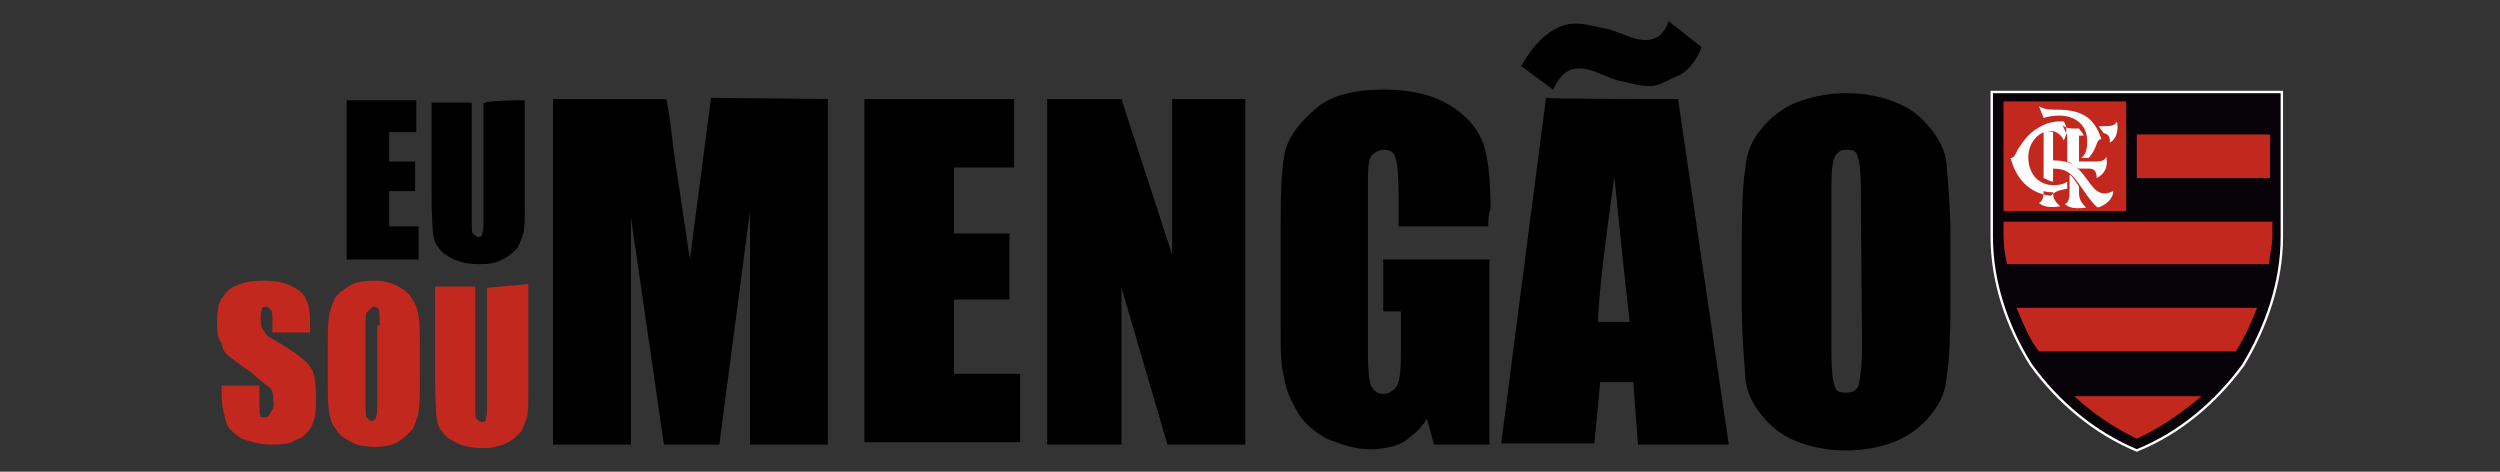
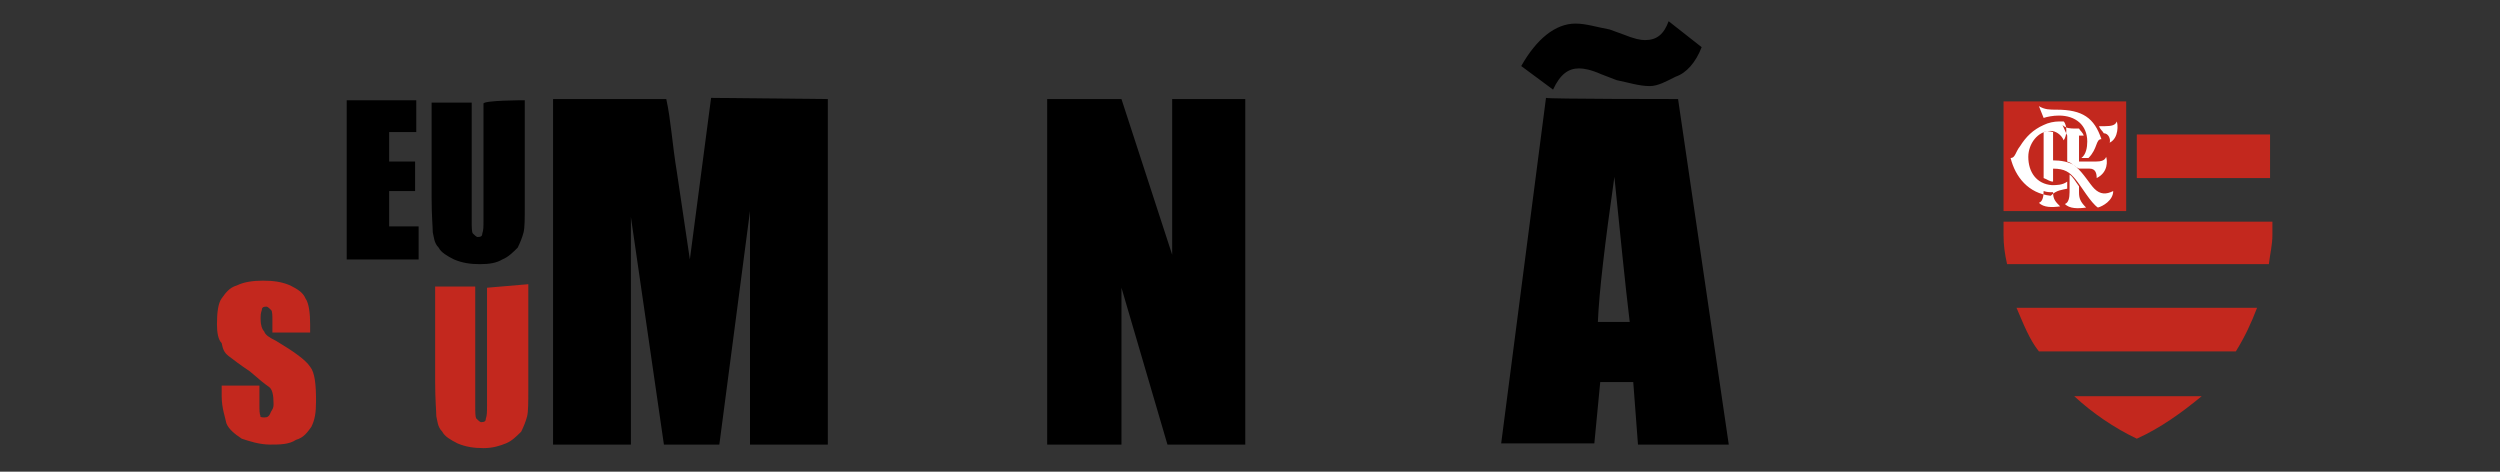
<svg xmlns="http://www.w3.org/2000/svg" version="1.1" id="Capa_1" x="0px" y="0px" viewBox="0 0 212 40" style="enable-background:new 0 0 212 40;" xml:space="preserve">
  <rect x="0" y="0" width="212" height="40" fill="#333333" stroke="none" />
  <style type="text/css">
	.st0{fill:#C3281E;}
	.st1{fill-rule:evenodd;clip-rule:evenodd;fill:#070308;stroke:#FFFFFF;stroke-width:0.204;}
	.st2{fill-rule:evenodd;clip-rule:evenodd;fill:#C3281E;}
	.st3{fill-rule:evenodd;clip-rule:evenodd;fill:#FFFFFF;}
</style>
  <g>
    <g>
      <path d="M70.2,8.4v29.3h-6.6V17.9L61,37.7h-4.7l-2.8-19.3v19.3h-6.6V8.4h9.6c0.4,1.8,0.5,3.8,0.9,6.2l1.1,7.4l1.8-13.7L70.2,8.4    L70.2,8.4z" />
-       <path d="M73.3,8.4H86v5.8h-5.1v5.6h4.7v5.6h-4.7v6.3h5.6v5.8H73.3V8.4z" />
      <path d="M105.6,8.4v29.3H99l-3.9-13.3v13.3h-6.3V8.4h6.3l4.3,13.2V8.4H105.6z" />
-       <path d="M126.2,19.2h-7.6v-2.7c0-1.6-0.1-2.8-0.3-3.2c-0.1-0.4-0.4-0.6-1-0.6c-0.4,0-0.8,0.3-1,0.5c-0.3,0.4-0.3,1.3-0.3,2.8v14.1    c0,1.3,0.1,2.2,0.3,2.7c0.3,0.4,0.5,0.6,1,0.6c0.5,0,0.9-0.3,1.1-0.6c0.3-0.4,0.4-1.4,0.4-2.8v-3.6h-1.5V22h9v15.7h-4.7l-0.6-2.2    c-0.5,0.9-1.3,1.5-2,2c-0.8,0.4-1.8,0.6-2.8,0.6c-1.3,0-2.4-0.4-3.7-0.9c-1.1-0.6-2-1.4-2.5-2.3c-0.5-0.9-1-1.9-1.1-2.9    c-0.3-0.9-0.3-2.4-0.3-4.4v-8.8c0-2.8,0.1-4.8,0.4-6.1c0.4-1.3,1.3-2.4,2.7-3.6c1.4-1.1,3.3-1.5,5.6-1.5c2.3,0,4.1,0.4,5.6,1.3    c1.5,0.9,2.4,2,2.9,3.3c0.4,1.3,0.6,3,0.6,5.6C126.2,17.9,126.2,19.2,126.2,19.2z" />
      <path d="M142.3,8.4l4.3,29.3h-7.7l-0.4-5.3h-2.8l-0.5,5.2h-7.9l3.8-29.3C131.2,8.4,142.3,8.4,142.3,8.4z M144.3,4    c-0.5,1.3-1.3,2.2-2.2,2.5c-0.8,0.4-1.5,0.8-2.2,0.8c-0.9,0-1.8-0.3-2.8-0.5l-1.3-0.5c-0.9-0.4-1.5-0.5-1.9-0.5    c-0.9,0-1.6,0.5-2.2,1.8L129,5.6c1.3-2.3,2.9-3.6,4.6-3.6c0.9,0,1.8,0.3,2.9,0.5l1.1,0.4c1,0.4,1.5,0.5,1.9,0.5c1,0,1.6-0.5,2-1.6    L144.3,4z M138.2,27.3c-0.4-3.3-0.8-7.4-1.3-12.3c-0.8,5.6-1.3,9.8-1.4,12.3H138.2z" />
-       <path d="M165.4,25.5c0,3-0.1,5.1-0.3,6.3c-0.1,1.3-0.5,2.3-1.3,3.3c-0.8,1-1.8,1.8-3,2.3s-2.7,0.8-4.3,0.8c-1.5,0-3-0.3-4.2-0.8    c-1.3-0.5-2.2-1.3-3-2.3c-0.8-1-1.3-2.2-1.3-3.3c-0.1-1.3-0.3-3.3-0.3-6.3v-4.9c0-3,0.1-5.1,0.3-6.3c0.1-1.3,0.5-2.3,1.3-3.3    c0.8-1,1.8-1.8,3-2.3c1.3-0.5,2.7-0.8,4.3-0.8c1.5,0,3,0.3,4.2,0.8c1.3,0.5,2.2,1.3,3,2.3c0.8,1,1.3,2.2,1.3,3.3    c0.1,1.3,0.3,3.3,0.3,6.3V25.5z M157.8,15.9c0-1.3-0.1-2.2-0.3-2.7c-0.1-0.4-0.4-0.5-0.9-0.5c-0.5,0-0.6,0.1-0.9,0.4    c-0.3,0.4-0.4,1.3-0.4,2.8v13.7c0,1.6,0.1,2.8,0.3,3.2c0.1,0.4,0.4,0.5,1,0.5s0.9-0.3,1-0.6c0.1-0.4,0.3-1.5,0.3-3.3L157.8,15.9    L157.8,15.9z" />
    </g>
    <g>
      <g>
        <path d="M29.5,8.5h5.8v2.7H33v2.5h2.2v2.5H33v3h2.5V22h-6.1V8.5z" />
-         <path d="M44.5,8.5v9c0,1,0,1.8-0.1,2.2c-0.1,0.4-0.3,0.9-0.5,1.3c-0.4,0.4-0.8,0.8-1.3,1c-0.5,0.3-1.1,0.4-1.9,0.4     c-0.8,0-1.5-0.1-2.2-0.4c-0.6-0.3-1.1-0.6-1.3-1c-0.4-0.4-0.4-0.9-0.5-1.3c0-0.4-0.1-1.4-0.1-3v-8H40v10c0,0.5,0,1,0.1,1.1     s0.3,0.3,0.4,0.3c0.3,0,0.4-0.1,0.4-0.3c0.1-0.3,0.1-0.5,0.1-1.3V8.8C40.9,8.5,44.5,8.5,44.5,8.5z" />
+         <path d="M44.5,8.5v9c0,1,0,1.8-0.1,2.2c-0.1,0.4-0.3,0.9-0.5,1.3c-0.4,0.4-0.8,0.8-1.3,1c-0.5,0.3-1.1,0.4-1.9,0.4     c-0.8,0-1.5-0.1-2.2-0.4c-0.6-0.3-1.1-0.6-1.3-1c-0.4-0.4-0.4-0.9-0.5-1.3c0-0.4-0.1-1.4-0.1-3v-8H40v10c0,0.5,0,1,0.1,1.1     s0.3,0.3,0.4,0.3c0.3,0,0.4-0.1,0.4-0.3c0.1-0.3,0.1-0.5,0.1-1.3V8.8C40.9,8.5,44.5,8.5,44.5,8.5" />
      </g>
      <g>
        <path class="st0" d="M26.3,28.2h-3.2v-1c0-0.4,0-0.8-0.1-0.9c-0.1-0.1-0.3-0.3-0.4-0.3c-0.3,0-0.4,0.1-0.4,0.3     c-0.1,0.3-0.1,0.4-0.1,0.8c0,0.4,0.1,0.8,0.3,1c0.1,0.3,0.4,0.5,1,0.8c1.5,0.9,2.5,1.6,2.9,2.2c0.4,0.5,0.5,1.5,0.5,2.9     c0,1-0.1,1.6-0.4,2.2c-0.3,0.4-0.6,0.9-1.3,1.1c-0.6,0.4-1.4,0.4-2.2,0.4c-0.9,0-1.8-0.3-2.4-0.5c-0.6-0.4-1.1-0.8-1.3-1.3     c-0.1-0.5-0.4-1.3-0.4-2.3v-0.9h3.2v1.6c0,0.5,0,0.8,0.1,1c-0.1,0,0,0.1,0.3,0.1s0.4-0.1,0.5-0.3c0.1-0.3,0.3-0.4,0.3-0.8     c0-0.8-0.1-1.3-0.4-1.5s-0.8-0.6-1.6-1.3c-0.9-0.6-1.4-1-1.8-1.3c-0.4-0.3-0.5-0.6-0.6-1.1c-0.3-0.3-0.4-0.9-0.4-1.6     c0-1,0.1-1.8,0.4-2.2c0.3-0.4,0.6-0.9,1.3-1.1c0.6-0.3,1.4-0.4,2.2-0.4c0.9,0,1.6,0.1,2.3,0.4c0.6,0.3,1.1,0.6,1.3,1.1     c0.3,0.4,0.4,1.3,0.4,2.2v0.6H26.3z" />
-         <path class="st0" d="M35.6,32c0,1.3,0,2.3-0.1,2.9c-0.1,0.5-0.3,1.1-0.5,1.5c-0.4,0.4-0.8,0.8-1.3,1.1c-0.5,0.3-1.3,0.4-2,0.4     c-0.6,0-1.3-0.1-1.9-0.4c-0.5-0.3-1-0.5-1.3-1.1c-0.4-0.4-0.5-1-0.6-1.5c-0.1-0.5-0.1-1.5-0.1-2.9v-2.3c0-1.3,0-2.3,0.1-2.9     c0.1-0.5,0.3-1.1,0.5-1.5s0.8-0.8,1.3-1.1c0.5-0.3,1.3-0.4,2-0.4c0.6,0,1.3,0.1,1.9,0.4c0.5,0.3,1,0.5,1.3,1.1     c0.4,0.5,0.5,1,0.6,1.5c0.1,0.5,0.1,1.5,0.1,2.9V32z M32.2,27.5c0-0.6,0-1-0.1-1.3C31.9,26,31.8,26,31.7,26s-0.4,0.3-0.5,0.4     C31,26.5,31,26.9,31,27.7V34c0,0.8,0,1.3,0.1,1.4c0.1,0.1,0.3,0.3,0.4,0.3s0.4-0.1,0.4-0.4C32,35,32,34.7,32,33.8v-6.2H32.2z" />
        <path class="st0" d="M44.8,24.1v9c0,1,0,1.8-0.1,2.2c-0.1,0.4-0.3,0.9-0.5,1.3c-0.4,0.4-0.8,0.8-1.3,1C42.4,37.8,41.8,38,41,38     c-0.8,0-1.5-0.1-2.2-0.4c-0.6-0.3-1.1-0.6-1.3-1c-0.4-0.4-0.4-0.9-0.5-1.3c0-0.4-0.1-1.4-0.1-3v-8h3.4v10.1c0,0.5,0,1,0.1,1.1     c0.1,0.1,0.3,0.3,0.4,0.3c0.3,0,0.4-0.1,0.4-0.3c0.1-0.3,0.1-0.5,0.1-1.3v-9.8L44.8,24.1L44.8,24.1z" />
      </g>
    </g>
    <g>
-       <path id="path4-9_00000077318142664023925100000006079027428816312475_" class="st1" d="M181.2,38.2c3.7-1.5,6.7-4.1,9-7.2    c2-3.3,3.3-7.1,3.3-10.9V7.8h-12.3h-12.3v12.3c0,3.8,1.3,7.6,3.3,10.8C174.5,34.1,177.6,36.7,181.2,38.2z" />
      <path id="path6-7_00000004547392275561605630000006517973813308375173_" class="st2" d="M180.3,8.6h-10.4v9.3h10.4V8.6z     M192.5,11.4h-11.3v3.7h11.3V11.4z M172.9,29.8h16.7c0.8-1.3,1.3-2.4,1.8-3.7H171C171.6,27.5,172.1,28.8,172.9,29.8z M169.9,18.8    v1.1c0,0.9,0.1,1.6,0.3,2.5h22.2c0.1-0.9,0.3-1.6,0.3-2.5v-1.1H169.9z M181.2,37.2c2-0.9,3.8-2.2,5.5-3.6h-10.8    C177.4,35,179.3,36.3,181.2,37.2z" />
      <path id="path8-1_00000078741658123107447900000001291325443566895760_" class="st3" d="M175.3,16v-0.6c-0.4,0.3-0.9,0.3-1.3,0.3    c-1.3-0.1-2-1.1-2-2.4c0-1.1,0.8-2.2,1.9-2.2c0.4,0,0.9,0.3,1.1,0.8c0.3-0.4,0.3-1.3,0-1.6c-0.1,0-0.3,0-0.4,0    c-0.4,0-0.9,0.1-1.3,0.3c-0.9,0.4-1.5,1-2,1.8c-0.4,0.5-0.4,1-0.8,1c0.4,1.6,1.5,3,3.4,3.2C174.4,16.1,174.9,16.1,175.3,16    L175.3,16z M174.6,9.8c1.4,0,2.4,0.8,2.4,2.2c0,0.5-0.1,1.1-0.5,1.4h0.6c0.8-0.8,0.6-1.6,1.1-1.6c-0.6-1.8-1.6-2.5-3.8-2.5    c-0.6,0-1,0-1.5-0.3l0.4,1C173.6,9.9,174.1,9.8,174.6,9.8L174.6,9.8z M174.1,16.3c-0.3,0-0.5,0-0.8-0.1c0,0.5-0.1,0.9-0.4,1    c0.4,0.4,1.1,0.4,1.8,0.3C174.3,17.1,174.1,16.9,174.1,16.3L174.1,16.3z M178.6,13.3c-0.1,0.3-0.4,0.4-0.9,0.4h-1.4v-2.2h0.4    c-0.1-0.3-0.3-0.4-0.4-0.6H176c-0.4,0-0.8,0-1.1-0.3l0.4,0.9v2.2c0.4,0.1,0.6,0.4,1,0.6h0.9c0.5,0,0.6,0.4,0.6,0.8    C178.8,14.6,178.7,13.6,178.6,13.3z M176.3,16.3v-0.5c-0.3-0.4-0.5-0.8-0.8-1v1.5c0,0.5-0.1,0.9-0.4,1c0.4,0.4,1.1,0.4,1.8,0.3    C176.4,17.1,176.3,16.8,176.3,16.3z M179.5,10.3c-0.1,0.3-0.4,0.4-1,0.4h-0.5c0.1,0.3,0.3,0.4,0.4,0.6c0.4,0,0.6,0.5,0.5,0.8    C179.7,11.7,179.6,10.5,179.5,10.3z M177.6,16c-0.4-0.4-0.9-1.3-1.6-1.9c-0.5-0.4-1.3-0.5-1.9-0.5v-2.4c-0.4-0.1-0.5-0.1-0.8,0    v3.9c0.3,0.1,0.5,0.3,0.8,0.3v-1.1c1,0,1.4,0.3,1.9,0.9c0.5,0.6,1.3,2,1.9,2.4c0.4-0.1,1.3-0.6,1.3-1.4    C178.6,16.5,178.1,16.5,177.6,16L177.6,16z" />
    </g>
  </g>
</svg>